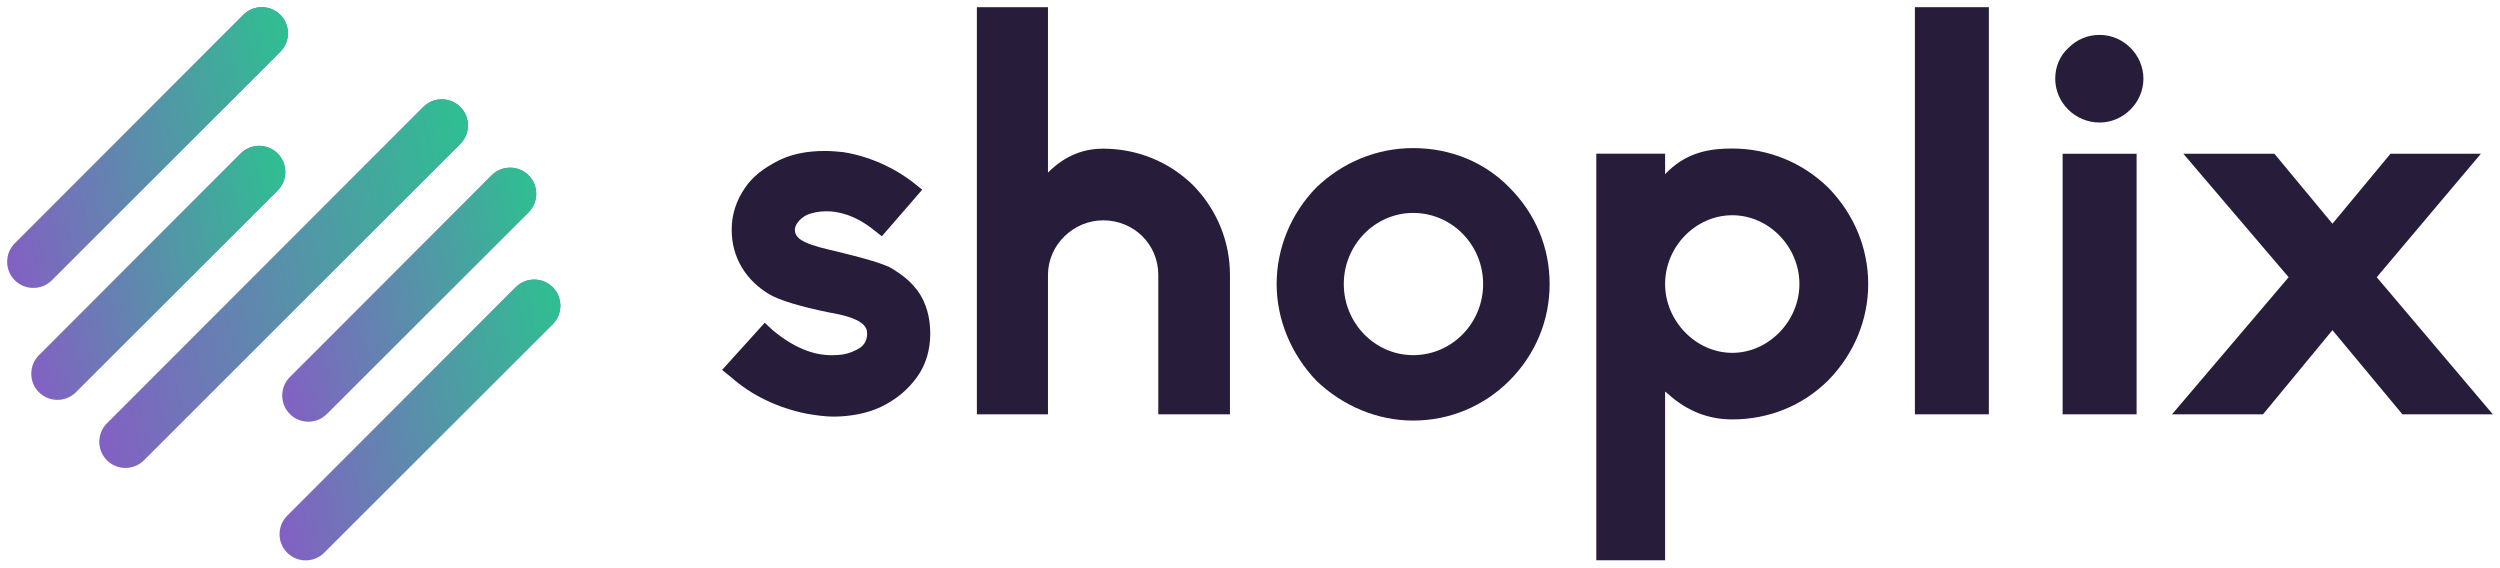
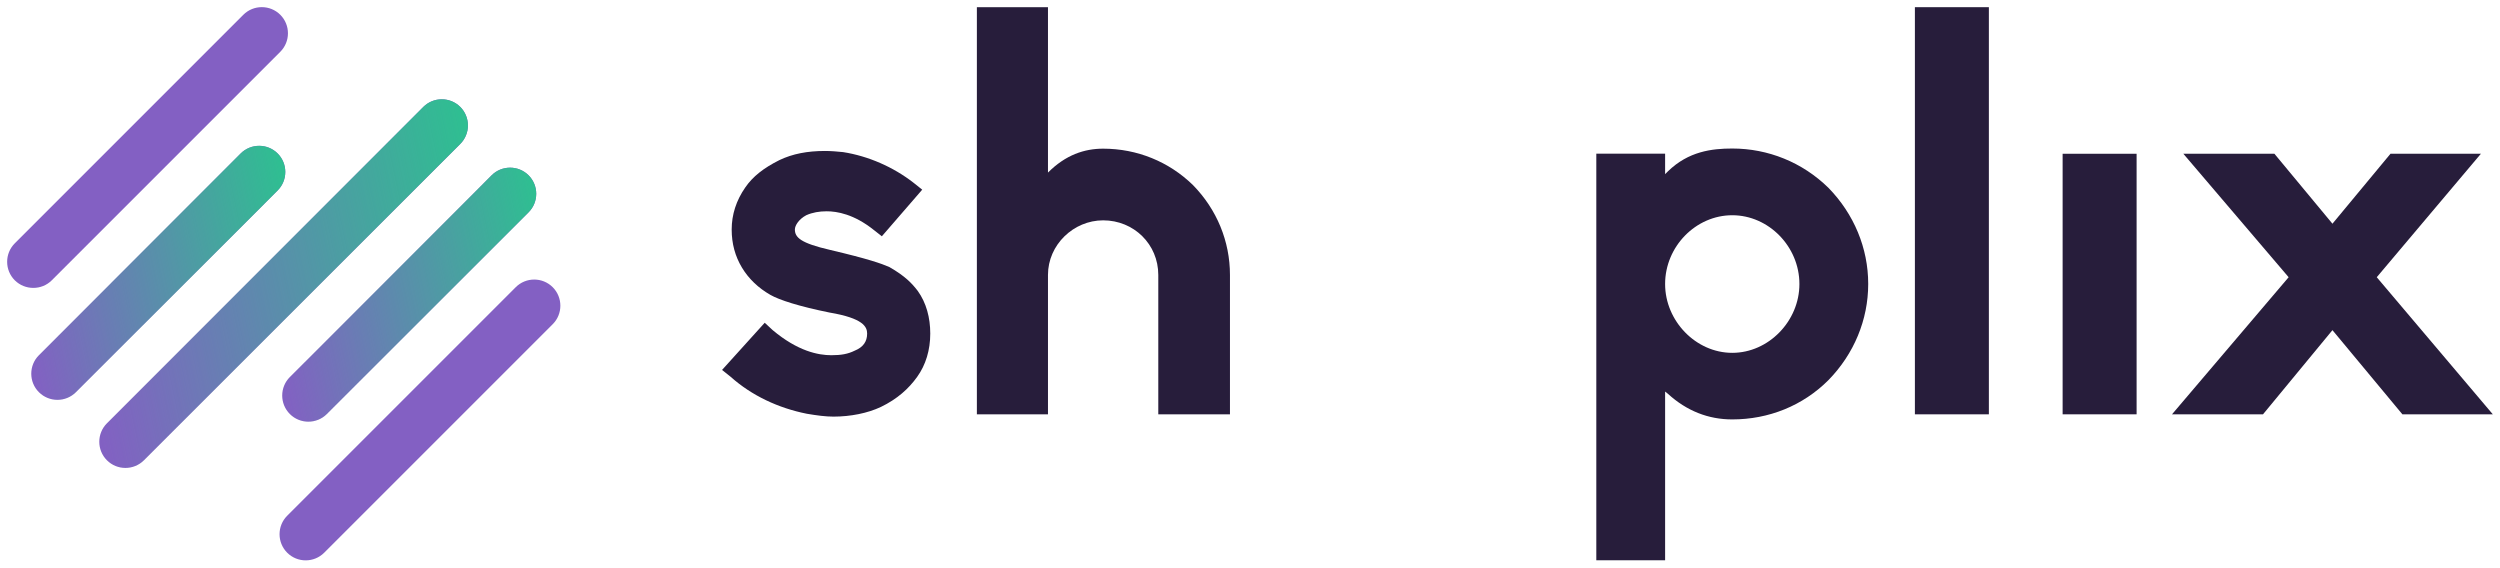
<svg xmlns="http://www.w3.org/2000/svg" version="1.1" id="Layer_1" x="0px" y="0px" viewBox="0 0 348.1 79.02" style="enable-background:new 0 0 348.1 79.02;" xml:space="preserve">
  <style type="text/css">
	.st0{fill:#8360C3;}
	.st1{fill:url(#SVGID_1_);}
	.st2{fill:url(#SVGID_2_);}
	.st3{fill:url(#SVGID_3_);}
	.st4{fill:url(#SVGID_4_);}
	.st5{fill:url(#SVGID_5_);}
	.st6{fill:#271D3B;}
</style>
  <g>
    <g>
      <g>
        <path class="st0" d="M7.21,39.03l0.92-0.92c0,0,0,0,0,0l14.99-14.99L38.11,8.13c0,0,0,0,0,0l0.92-0.92     c1.42-1.42,1.42-3.73,0-5.15c-1.42-1.42-3.73-1.42-5.15,0l-0.92,0.92c0,0,0,0,0,0L17.97,17.97L2.98,32.96c0,0,0,0,0,0l-0.92,0.92     c-1.42,1.42-1.42,3.73,0,5.15C3.48,40.44,5.8,40.44,7.21,39.03z" />
        <path class="st0" d="M38.66,26.52c1.42-1.42,1.42-3.73,0-5.15l0,0c-1.42-1.42-3.73-1.42-5.15,0l-5.25,5.25L8.18,46.7l-2.77,2.77     C4,50.88,4,53.2,5.42,54.61v0c1.42,1.42,3.73,1.42,5.15,0l3.12-3.12L33.6,31.59L38.66,26.52z" />
        <path class="st0" d="M64.09,20.04c1.42-1.42,1.42-3.73,0-5.15c-1.42-1.42-3.73-1.42-5.15,0L45.79,28.04L28.04,45.79L14.89,58.94     c-1.42,1.42-1.42,3.73,0,5.15c1.42,1.42,3.73,1.42,5.15,0l13.15-13.15l17.75-17.75L64.09,20.04z" />
        <path class="st0" d="M76.96,39.99L76.96,39.99c-1.42-1.42-3.73-1.42-5.15,0L55.9,55.9L39.99,71.81c-1.42,1.42-1.42,3.73,0,5.15     l0,0c1.42,1.42,3.73,1.42,5.15,0l15.91-15.91l15.91-15.91C78.38,43.73,78.38,41.41,76.96,39.99z" />
        <path class="st0" d="M40.36,52.5c-1.42,1.42-1.42,3.73,0,5.15h0c1.42,1.42,3.73,1.42,5.15,0l5.25-5.25l20.07-20.07l2.77-2.77     c1.42-1.42,1.42-3.73,0-5.15l0,0c-1.42-1.42-3.73-1.42-5.15,0l-3.11,3.12L45.43,47.44L40.36,52.5z" />
      </g>
      <g>
        <linearGradient id="SVGID_1_" gradientUnits="userSpaceOnUse" x1="42.559" y1="15.866" x2="-1.469" y2="25.224">
          <stop offset="0" style="stop-color:#2EBF91" />
          <stop offset="1" style="stop-color:#2EBF91;stop-opacity:0" />
        </linearGradient>
-         <path class="st1" d="M7.21,39.03l0.92-0.92c0,0,0,0,0,0l14.99-14.99L38.11,8.13c0,0,0,0,0,0l0.92-0.92     c1.42-1.42,1.42-3.73,0-5.15c-1.42-1.42-3.73-1.42-5.15,0l-0.92,0.92c0,0,0,0,0,0L17.97,17.97L2.98,32.96c0,0,0,0,0,0l-0.92,0.92     c-1.42,1.42-1.42,3.73,0,5.15C3.48,40.44,5.8,40.44,7.21,39.03z" />
        <linearGradient id="SVGID_2_" gradientUnits="userSpaceOnUse" x1="41.894" y1="33.774" x2="2.185" y2="42.214">
          <stop offset="0" style="stop-color:#2EBF91" />
          <stop offset="1" style="stop-color:#2EBF91;stop-opacity:0" />
        </linearGradient>
        <path class="st2" d="M38.66,26.52c1.42-1.42,1.42-3.73,0-5.15l0,0c-1.42-1.42-3.73-1.42-5.15,0l-5.25,5.25L8.18,46.7l-2.77,2.77     C4,50.88,4,53.2,5.42,54.61v0c1.42,1.42,3.73,1.42,5.15,0l3.12-3.12L33.6,31.59L38.66,26.52z" />
        <linearGradient id="SVGID_3_" gradientUnits="userSpaceOnUse" x1="68.597" y1="33.301" x2="10.379" y2="45.675">
          <stop offset="0" style="stop-color:#2EBF91" />
          <stop offset="1" style="stop-color:#2EBF91;stop-opacity:0" />
        </linearGradient>
        <path class="st3" d="M64.09,20.04c1.42-1.42,1.42-3.73,0-5.15c-1.42-1.42-3.73-1.42-5.15,0L45.79,28.04L28.04,45.79L14.89,58.94     c-1.42,1.42-1.42,3.73,0,5.15c1.42,1.42,3.73,1.42,5.15,0l13.15-13.15l17.75-17.75L64.09,20.04z" />
        <linearGradient id="SVGID_4_" gradientUnits="userSpaceOnUse" x1="80.491" y1="53.797" x2="36.462" y2="63.156">
          <stop offset="0" style="stop-color:#2EBF91" />
          <stop offset="1" style="stop-color:#2EBF91;stop-opacity:0" />
        </linearGradient>
-         <path class="st4" d="M76.96,39.99L76.96,39.99c-1.42-1.42-3.73-1.42-5.15,0L55.9,55.9L39.99,71.81c-1.42,1.42-1.42,3.73,0,5.15     l0,0c1.42,1.42,3.73,1.42,5.15,0l15.91-15.91l15.91-15.91C78.38,43.73,78.38,41.41,76.96,39.99z" />
        <linearGradient id="SVGID_5_" gradientUnits="userSpaceOnUse" x1="76.837" y1="36.808" x2="37.129" y2="45.248">
          <stop offset="0" style="stop-color:#2EBF91" />
          <stop offset="1" style="stop-color:#2EBF91;stop-opacity:0" />
        </linearGradient>
        <path class="st5" d="M40.36,52.5c-1.42,1.42-1.42,3.73,0,5.15h0c1.42,1.42,3.73,1.42,5.15,0l5.25-5.25l20.07-20.07l2.77-2.77     c1.42-1.42,1.42-3.73,0-5.15l0,0c-1.42-1.42-3.73-1.42-5.15,0l-3.11,3.12L45.43,47.44L40.36,52.5z" />
      </g>
    </g>
    <g>
      <path class="st6" d="M116.06,58.01c-1.11,0-2.3-0.16-3.72-0.4c-3.96-0.79-7.68-2.53-10.61-5.15l-1.19-0.95l5.94-6.57l1.11,1.03    c3.49,2.93,6.34,3.49,8.16,3.49c1.35,0,2.3-0.16,3.25-0.63c1.19-0.48,1.74-1.27,1.74-2.38c0-0.95-0.55-2.14-5.23-2.93    c-4.28-0.87-6.97-1.74-8.24-2.46c-1.66-0.95-3.01-2.22-3.96-3.8c-0.95-1.58-1.43-3.33-1.43-5.31c0-2.06,0.63-4.04,1.9-5.86    c1.03-1.5,2.53-2.69,4.75-3.8c1.82-0.87,3.88-1.27,6.34-1.27c0.87,0,1.74,0.08,2.53,0.16c3.49,0.55,6.97,2.06,9.82,4.28l1.19,0.95    l-5.62,6.49l-1.11-0.87c-2.77-2.22-5.15-2.61-6.57-2.61c-1.03,0-1.98,0.16-2.85,0.55c-1.03,0.55-1.58,1.43-1.58,1.98    c0,1.11,0.79,1.9,4.91,2.85c5.39,1.27,7.13,1.9,8.24,2.38c2.22,1.27,3.17,2.3,3.96,3.33c1.19,1.66,1.74,3.72,1.74,5.94    c0,2.3-0.63,4.36-1.82,6.02c-1.19,1.66-2.77,3.09-5.07,4.2C120.81,57.53,118.43,58.01,116.06,58.01L116.06,58.01z" />
-       <path class="st6" d="M210.15,26.09c-3.41-3.49-8.16-5.47-13.39-5.47c-5.07,0-9.82,1.98-13.46,5.47    c-3.56,3.64-5.54,8.47-5.54,13.46c0,4.91,1.98,9.74,5.54,13.47c3.72,3.56,8.55,5.54,13.46,5.54c5.07,0,9.82-1.98,13.39-5.54    c3.64-3.64,5.62-8.4,5.62-13.47C215.78,34.48,213.8,29.73,210.15,26.09z M196.77,49.45c-5.31,0-9.66-4.44-9.66-9.9    c0-5.47,4.36-9.9,9.66-9.9c5.39,0,9.74,4.44,9.74,9.9C206.51,45.02,202.15,49.45,196.77,49.45z" />
      <rect x="287.2" y="21.41" class="st6" width="10.3" height="36.28" />
-       <path class="st6" d="M292.35,17.06c-3.41,0-6.18-2.77-6.18-6.1c0-1.66,0.63-3.17,1.82-4.28c1.19-1.19,2.69-1.82,4.36-1.82    c3.33,0,6.1,2.77,6.1,6.1C298.45,14.28,295.67,17.06,292.35,17.06L292.35,17.06z" />
      <polygon class="st6" points="347.1,57.69 334.51,57.69 324.77,45.97 315.1,57.69 302.43,57.69 318.67,38.6 304.01,21.41     316.69,21.41 324.77,31.15 332.85,21.41 345.44,21.41 330.94,38.6   " />
      <path class="st6" d="M136.02,57.69h9.9V38.28c0-4.2,3.56-7.6,7.68-7.6c4.28,0,7.68,3.33,7.68,7.6v19.41h9.98V38.28    c0-4.67-1.82-9.11-5.15-12.51c-3.33-3.25-7.76-5.07-12.51-5.07c-2.61,0-5.23,0.87-7.68,3.33V1h-9.9V57.69z" />
      <rect x="266.63" y="1" class="st6" width="10.3" height="56.69" />
      <path class="st6" d="M231.85,78.02v-23.5l0.4,0.32c2.61,2.38,5.62,3.56,8.95,3.56c5.07,0,9.82-1.9,13.39-5.47    c3.56-3.64,5.54-8.4,5.54-13.39c0-4.99-1.98-9.74-5.54-13.39c-3.64-3.56-8.4-5.47-13.39-5.47c-2.85,0-6.1,0.4-8.95,3.17l-0.4,0.4    v-2.85h-9.58v56.61H231.85z M241.2,29.97c5.07,0,9.35,4.36,9.35,9.58c0,5.15-4.28,9.58-9.35,9.58c-5.07,0-9.35-4.44-9.35-9.58    C231.85,34.32,236.13,29.97,241.2,29.97z" />
    </g>
  </g>
</svg>